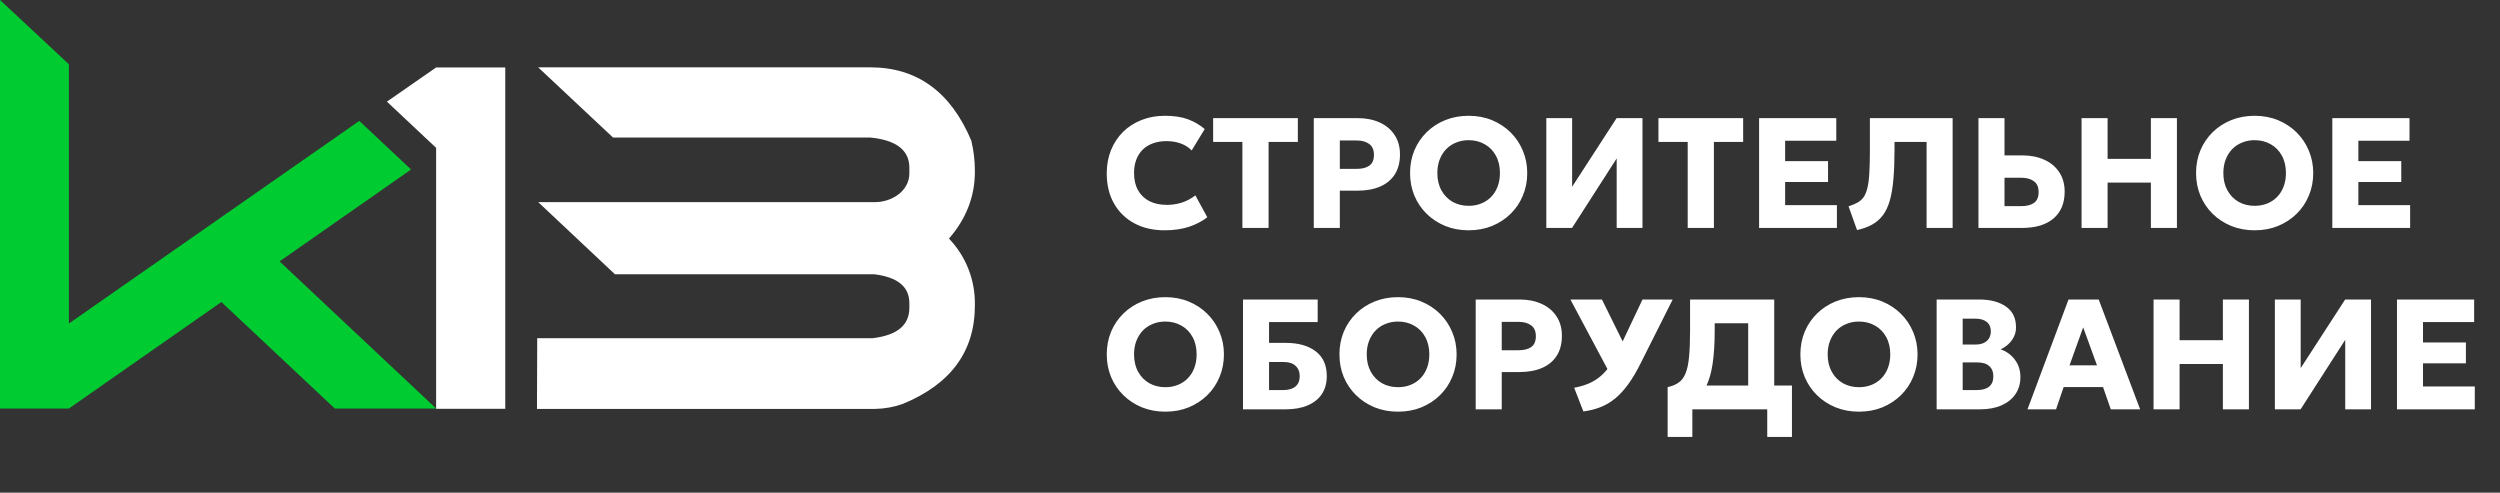
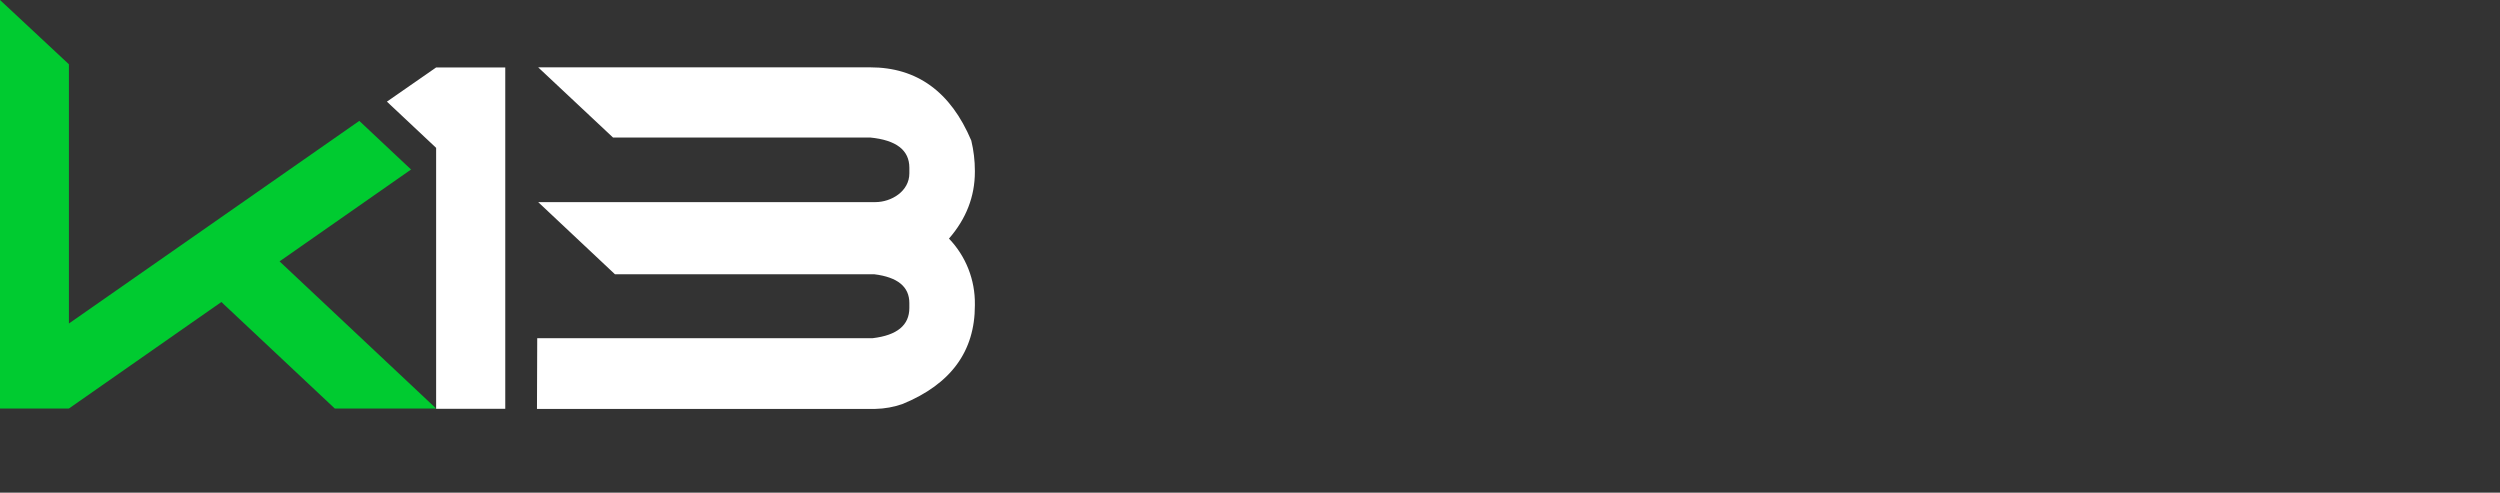
<svg xmlns="http://www.w3.org/2000/svg" width="1020" height="201" viewBox="0 0 1020 201" fill="none">
  <rect x="0" y="0" width="1020" height="201" fill="#333333" stroke="none" />
  <path d="M396.283 57.345C387.865 37.431 374.125 27.474 355.065 27.474H219.579L250.114 56.111H355.073C365.704 57.159 371.02 61.273 371.02 68.453V70.709C371.02 78.043 363.679 82.461 357.142 82.461H219.579L250.902 111.9H356.72C366.258 113.084 371.022 117.002 371.012 123.652V125.641C371.012 132.674 366.04 136.785 356.096 137.974H219.188L219.087 166.352V166.832H357.134C360.957 166.76 364.744 166.069 368.349 164.788C387.966 156.712 397.767 143.317 397.751 124.603V124.21C397.889 114.202 394.088 104.546 387.177 97.349C394.222 89.247 397.746 80.163 397.751 70.096V69.703C397.75 65.54 397.257 61.391 396.283 57.345Z" fill="white" />
  <path d="M177.939 27.529V27.521L157.86 41.466L177.939 60.325V166.792H206.146V27.529H177.939Z" fill="white" />
  <path d="M177.939 166.675L114.057 106.641L167.708 69.16L146.591 49.319L78.407 96.901L53.628 114.187L28.114 131.992V26.232L0 0V151.597V166.675H28.114L78.384 131.552L90.324 123.22L136.595 166.675H177.939Z" fill="#00CB30" />
-   <path d="M475.073 93.96C470.443 93.96 466.358 93.011 462.817 91.112C459.275 89.213 456.513 86.525 454.529 83.048C452.545 79.571 451.553 75.464 451.553 70.728C451.553 67.272 452.129 64.115 453.281 61.256C454.454 58.376 456.097 55.891 458.209 53.8C460.342 51.709 462.849 50.099 465.729 48.968C468.63 47.816 471.798 47.24 475.233 47.24C478.966 47.24 482.102 47.709 484.641 48.648C487.179 49.587 489.473 50.92 491.521 52.648L486.209 61.384C484.971 60.104 483.478 59.155 481.729 58.536C479.979 57.896 478.049 57.576 475.937 57.576C473.846 57.576 471.979 57.885 470.337 58.504C468.715 59.101 467.329 59.965 466.177 61.096C465.046 62.227 464.182 63.592 463.585 65.192C462.987 66.792 462.689 68.584 462.689 70.568C462.689 73.299 463.222 75.635 464.289 77.576C465.377 79.517 466.923 81.011 468.929 82.056C470.934 83.08 473.334 83.592 476.129 83.592C478.134 83.592 480.118 83.293 482.081 82.696C484.065 82.077 485.942 81.085 487.713 79.72L492.577 88.648C490.507 90.248 488.033 91.539 485.153 92.52C482.273 93.48 478.913 93.96 475.073 93.96ZM506.896 93V57.896H494.96V48.2H529.52V57.896H517.584V93H506.896ZM536.024 93V48.2H553.976C557.325 48.2 560.291 48.787 562.872 49.96C565.453 51.112 567.48 52.797 568.952 55.016C570.445 57.235 571.192 59.901 571.192 63.016C571.192 66.173 570.509 68.851 569.144 71.048C567.779 73.245 565.795 74.92 563.192 76.072C560.589 77.224 557.432 77.8 553.72 77.8H546.648V93H536.024ZM546.648 68.904H553.464C555.704 68.904 557.443 68.467 558.68 67.592C559.939 66.696 560.568 65.224 560.568 63.176C560.568 61.128 559.917 59.645 558.616 58.728C557.336 57.789 555.64 57.32 553.528 57.32H546.648V68.904ZM599.207 93.96C595.772 93.96 592.593 93.373 589.671 92.2C586.769 91.005 584.241 89.352 582.087 87.24C579.932 85.128 578.257 82.653 577.063 79.816C575.889 76.979 575.303 73.907 575.303 70.6C575.303 67.272 575.889 64.189 577.063 61.352C578.257 58.515 579.932 56.04 582.087 53.928C584.241 51.816 586.769 50.173 589.671 49C592.593 47.827 595.772 47.24 599.207 47.24C602.663 47.24 605.841 47.837 608.743 49.032C611.644 50.227 614.172 51.891 616.327 54.024C618.481 56.157 620.145 58.643 621.319 61.48C622.513 64.296 623.111 67.336 623.111 70.6C623.111 73.907 622.513 76.979 621.319 79.816C620.145 82.653 618.481 85.128 616.327 87.24C614.172 89.352 611.644 91.005 608.743 92.2C605.841 93.373 602.663 93.96 599.207 93.96ZM599.207 83.976C601.063 83.976 602.759 83.667 604.295 83.048C605.852 82.429 607.207 81.533 608.359 80.36C609.511 79.187 610.396 77.779 611.015 76.136C611.655 74.472 611.975 72.627 611.975 70.6C611.975 67.869 611.42 65.501 610.311 63.496C609.223 61.491 607.708 59.944 605.767 58.856C603.847 57.747 601.66 57.192 599.207 57.192C597.372 57.192 595.676 57.512 594.119 58.152C592.561 58.771 591.207 59.667 590.055 60.84C588.924 62.013 588.039 63.421 587.399 65.064C586.759 66.707 586.439 68.552 586.439 70.6C586.439 73.309 586.993 75.667 588.103 77.672C589.212 79.677 590.727 81.235 592.647 82.344C594.588 83.432 596.775 83.976 599.207 83.976ZM630.899 93V48.2H641.427V76.2L659.571 48.2H670.131V93H659.603V64.648L641.395 93H630.899ZM688.584 93V57.896H676.648V48.2H711.208V57.896H699.272V93H688.584ZM717.712 93V48.2H749.2V57.416H728.336V65.736H745.84V74.248H728.336V83.688H749.456V93H717.712ZM757.665 93.864L754.209 84.168C755.638 83.72 756.854 83.219 757.857 82.664C758.881 82.088 759.723 81.331 760.385 80.392C761.046 79.432 761.558 78.163 761.921 76.584C762.305 75.005 762.561 73 762.689 70.568C762.838 68.115 762.913 65.096 762.913 61.512V48.2H796.673V93H786.049V57.896H772.961V61.032C772.961 65.619 772.811 69.608 772.513 73C772.235 76.392 771.755 79.293 771.073 81.704C770.39 84.115 769.462 86.12 768.289 87.72C767.115 89.32 765.654 90.611 763.905 91.592C762.177 92.573 760.097 93.331 757.665 93.864ZM807.212 93V48.2H817.836V63.4H825.164C828.492 63.4 831.446 63.987 834.028 65.16C836.63 66.312 838.668 67.997 840.14 70.216C841.633 72.435 842.38 75.101 842.38 78.216C842.38 80.563 841.996 82.653 841.228 84.488C840.46 86.323 839.318 87.88 837.804 89.16C836.31 90.419 834.486 91.379 832.332 92.04C830.177 92.68 827.702 93 824.908 93H807.212ZM817.836 84.104H824.652C826.892 84.104 828.63 83.667 829.868 82.792C831.126 81.896 831.756 80.424 831.756 78.376C831.756 76.328 831.105 74.845 829.804 73.928C828.524 72.989 826.828 72.52 824.716 72.52H817.836V84.104ZM849.274 93V48.2H859.898V64.808H877.562V48.2H888.186V93H877.562V74.504H859.898V93H849.274ZM919.894 93.96C916.459 93.96 913.281 93.373 910.358 92.2C907.457 91.005 904.929 89.352 902.774 87.24C900.619 85.128 898.945 82.653 897.75 79.816C896.577 76.979 895.99 73.907 895.99 70.6C895.99 67.272 896.577 64.189 897.75 61.352C898.945 58.515 900.619 56.04 902.774 53.928C904.929 51.816 907.457 50.173 910.358 49C913.281 47.827 916.459 47.24 919.894 47.24C923.35 47.24 926.529 47.837 929.43 49.032C932.331 50.227 934.859 51.891 937.014 54.024C939.169 56.157 940.833 58.643 942.006 61.48C943.201 64.296 943.798 67.336 943.798 70.6C943.798 73.907 943.201 76.979 942.006 79.816C940.833 82.653 939.169 85.128 937.014 87.24C934.859 89.352 932.331 91.005 929.43 92.2C926.529 93.373 923.35 93.96 919.894 93.96ZM919.894 83.976C921.75 83.976 923.446 83.667 924.982 83.048C926.539 82.429 927.894 81.533 929.046 80.36C930.198 79.187 931.083 77.779 931.702 76.136C932.342 74.472 932.662 72.627 932.662 70.6C932.662 67.869 932.107 65.501 930.998 63.496C929.91 61.491 928.395 59.944 926.454 58.856C924.534 57.747 922.347 57.192 919.894 57.192C918.059 57.192 916.363 57.512 914.806 58.152C913.249 58.771 911.894 59.667 910.742 60.84C909.611 62.013 908.726 63.421 908.086 65.064C907.446 66.707 907.126 68.552 907.126 70.6C907.126 73.309 907.681 75.667 908.79 77.672C909.899 79.677 911.414 81.235 913.334 82.344C915.275 83.432 917.462 83.976 919.894 83.976ZM951.587 93V48.2H983.075V57.416H962.211V65.736H979.715V74.248H962.211V83.688H983.331V93H951.587ZM475.457 167.96C472.022 167.96 468.843 167.373 465.921 166.2C463.019 165.005 460.491 163.352 458.337 161.24C456.182 159.128 454.507 156.653 453.313 153.816C452.139 150.979 451.553 147.907 451.553 144.6C451.553 141.272 452.139 138.189 453.313 135.352C454.507 132.515 456.182 130.04 458.337 127.928C460.491 125.816 463.019 124.173 465.921 123C468.843 121.827 472.022 121.24 475.457 121.24C478.913 121.24 482.091 121.837 484.993 123.032C487.894 124.227 490.422 125.891 492.577 128.024C494.731 130.157 496.395 132.643 497.569 135.48C498.763 138.296 499.361 141.336 499.361 144.6C499.361 147.907 498.763 150.979 497.569 153.816C496.395 156.653 494.731 159.128 492.577 161.24C490.422 163.352 487.894 165.005 484.993 166.2C482.091 167.373 478.913 167.96 475.457 167.96ZM475.457 157.976C477.313 157.976 479.009 157.667 480.545 157.048C482.102 156.429 483.457 155.533 484.609 154.36C485.761 153.187 486.646 151.779 487.265 150.136C487.905 148.472 488.225 146.627 488.225 144.6C488.225 141.869 487.67 139.501 486.561 137.496C485.473 135.491 483.958 133.944 482.017 132.856C480.097 131.747 477.91 131.192 475.457 131.192C473.622 131.192 471.926 131.512 470.369 132.152C468.811 132.771 467.457 133.667 466.305 134.84C465.174 136.013 464.289 137.421 463.649 139.064C463.009 140.707 462.689 142.552 462.689 144.6C462.689 147.309 463.243 149.667 464.353 151.672C465.462 153.677 466.977 155.235 468.897 156.344C470.838 157.432 473.025 157.976 475.457 157.976ZM507.149 167V122.2H537.613V131.416H517.773V139.896H524.589C529.709 139.896 533.773 141.037 536.781 143.32C539.81 145.603 541.325 148.973 541.325 153.432C541.325 156.312 540.653 158.765 539.309 160.792C537.965 162.797 536.045 164.333 533.549 165.4C531.053 166.467 528.066 167 524.589 167H507.149ZM517.773 159.16H523.405C525.645 159.16 527.352 158.68 528.525 157.72C529.698 156.739 530.285 155.32 530.285 153.464C530.285 151.693 529.72 150.296 528.589 149.272C527.48 148.227 525.912 147.704 523.885 147.704H517.773V159.16ZM570.394 167.96C566.959 167.96 563.781 167.373 560.858 166.2C557.957 165.005 555.429 163.352 553.274 161.24C551.119 159.128 549.445 156.653 548.25 153.816C547.077 150.979 546.49 147.907 546.49 144.6C546.49 141.272 547.077 138.189 548.25 135.352C549.445 132.515 551.119 130.04 553.274 127.928C555.429 125.816 557.957 124.173 560.858 123C563.781 121.827 566.959 121.24 570.394 121.24C573.85 121.24 577.029 121.837 579.93 123.032C582.831 124.227 585.359 125.891 587.514 128.024C589.669 130.157 591.333 132.643 592.506 135.48C593.701 138.296 594.298 141.336 594.298 144.6C594.298 147.907 593.701 150.979 592.506 153.816C591.333 156.653 589.669 159.128 587.514 161.24C585.359 163.352 582.831 165.005 579.93 166.2C577.029 167.373 573.85 167.96 570.394 167.96ZM570.394 157.976C572.25 157.976 573.946 157.667 575.482 157.048C577.039 156.429 578.394 155.533 579.546 154.36C580.698 153.187 581.583 151.779 582.202 150.136C582.842 148.472 583.162 146.627 583.162 144.6C583.162 141.869 582.607 139.501 581.498 137.496C580.41 135.491 578.895 133.944 576.954 132.856C575.034 131.747 572.847 131.192 570.394 131.192C568.559 131.192 566.863 131.512 565.306 132.152C563.749 132.771 562.394 133.667 561.242 134.84C560.111 136.013 559.226 137.421 558.586 139.064C557.946 140.707 557.626 142.552 557.626 144.6C557.626 147.309 558.181 149.667 559.29 151.672C560.399 153.677 561.914 155.235 563.834 156.344C565.775 157.432 567.962 157.976 570.394 157.976ZM602.087 167V122.2H620.039C623.388 122.2 626.353 122.787 628.935 123.96C631.516 125.112 633.543 126.797 635.015 129.016C636.508 131.235 637.255 133.901 637.255 137.016C637.255 140.173 636.572 142.851 635.207 145.048C633.841 147.245 631.857 148.92 629.255 150.072C626.652 151.224 623.495 151.8 619.783 151.8H612.711V167H602.087ZM612.711 142.904H619.527C621.767 142.904 623.505 142.467 624.743 141.592C626.001 140.696 626.631 139.224 626.631 137.176C626.631 135.128 625.98 133.645 624.679 132.728C623.399 131.789 621.703 131.32 619.591 131.32H612.711V142.904ZM646.005 167.864L642.261 158.2C645.098 157.688 647.573 156.877 649.685 155.768C651.818 154.637 653.706 153.101 655.349 151.16C656.992 149.219 658.517 146.755 659.925 143.768L670.133 122.2H682.453L669.301 148.376C667.658 151.683 665.984 154.499 664.277 156.824C662.592 159.149 660.81 161.08 658.933 162.616C657.077 164.131 655.082 165.304 652.949 166.136C650.816 166.968 648.501 167.544 646.005 167.864ZM657.973 154.552L640.725 122.2H653.589L665.173 145.624L657.973 154.552ZM713.259 167V131.896H699.595V135.032C699.595 140.152 699.317 144.579 698.763 148.312C698.208 152.024 697.323 155.139 696.107 157.656C694.912 160.152 693.323 162.147 691.339 163.64C689.355 165.133 686.912 166.211 684.011 166.872L680.395 157.944C682.251 157.539 683.765 156.909 684.939 156.056C686.133 155.203 687.061 153.944 687.723 152.28C688.405 150.616 688.875 148.397 689.131 145.624C689.408 142.829 689.547 139.299 689.547 135.032V122.2H723.883V167H713.259ZM680.395 178.264V157.944L686.379 158.168L689.707 157.304H731.115V178.264H721.035V167H690.475V178.264H680.395ZM758.457 167.96C755.022 167.96 751.843 167.373 748.921 166.2C746.019 165.005 743.491 163.352 741.337 161.24C739.182 159.128 737.507 156.653 736.313 153.816C735.139 150.979 734.553 147.907 734.553 144.6C734.553 141.272 735.139 138.189 736.313 135.352C737.507 132.515 739.182 130.04 741.337 127.928C743.491 125.816 746.019 124.173 748.921 123C751.843 121.827 755.022 121.24 758.457 121.24C761.913 121.24 765.091 121.837 767.993 123.032C770.894 124.227 773.422 125.891 775.577 128.024C777.731 130.157 779.395 132.643 780.569 135.48C781.763 138.296 782.361 141.336 782.361 144.6C782.361 147.907 781.763 150.979 780.569 153.816C779.395 156.653 777.731 159.128 775.577 161.24C773.422 163.352 770.894 165.005 767.993 166.2C765.091 167.373 761.913 167.96 758.457 167.96ZM758.457 157.976C760.313 157.976 762.009 157.667 763.545 157.048C765.102 156.429 766.457 155.533 767.609 154.36C768.761 153.187 769.646 151.779 770.265 150.136C770.905 148.472 771.225 146.627 771.225 144.6C771.225 141.869 770.67 139.501 769.561 137.496C768.473 135.491 766.958 133.944 765.017 132.856C763.097 131.747 760.91 131.192 758.457 131.192C756.622 131.192 754.926 131.512 753.369 132.152C751.811 132.771 750.457 133.667 749.305 134.84C748.174 136.013 747.289 137.421 746.649 139.064C746.009 140.707 745.689 142.552 745.689 144.6C745.689 147.309 746.243 149.667 747.353 151.672C748.462 153.677 749.977 155.235 751.897 156.344C753.838 157.432 756.025 157.976 758.457 157.976ZM790.149 167V122.2H807.493C812.058 122.2 815.706 123.16 818.437 125.08C821.168 126.979 822.533 129.805 822.533 133.56C822.533 134.925 822.256 136.184 821.701 137.336C821.146 138.488 820.389 139.512 819.429 140.408C818.49 141.283 817.434 141.987 816.261 142.52C818.672 143.373 820.613 144.792 822.085 146.776C823.578 148.76 824.325 151.117 824.325 153.848C824.325 156.515 823.653 158.829 822.309 160.792C820.986 162.755 819.098 164.28 816.645 165.368C814.192 166.456 811.28 167 807.909 167H790.149ZM800.773 159.16H806.373C808.677 159.16 810.405 158.691 811.557 157.752C812.709 156.813 813.285 155.405 813.285 153.528C813.285 151.736 812.73 150.349 811.621 149.368C810.533 148.365 808.901 147.864 806.725 147.864H800.773V159.16ZM800.773 140.568H806.053C807.333 140.568 808.432 140.355 809.349 139.928C810.288 139.501 811.002 138.883 811.493 138.072C812.005 137.261 812.261 136.291 812.261 135.16C812.261 133.517 811.706 132.248 810.597 131.352C809.509 130.456 807.941 130.008 805.893 130.008H800.773V140.568ZM827.218 167L843.954 122.2H856.274L873.17 167H861.202L858.034 157.912H841.97L838.866 167H827.218ZM844.37 149.048H855.57L849.938 133.56L844.37 149.048ZM878.649 167V122.2H889.273V138.808H906.937V122.2H917.561V167H906.937V148.504H889.273V167H878.649ZM928.149 167V122.2H938.677V150.2L956.821 122.2H967.381V167H956.853V138.648L938.645 167H928.149ZM977.962 167V122.2H1009.45V131.416H988.586V139.736H1006.09V148.248H988.586V157.688H1009.71V167H977.962Z" fill="white" />
</svg>